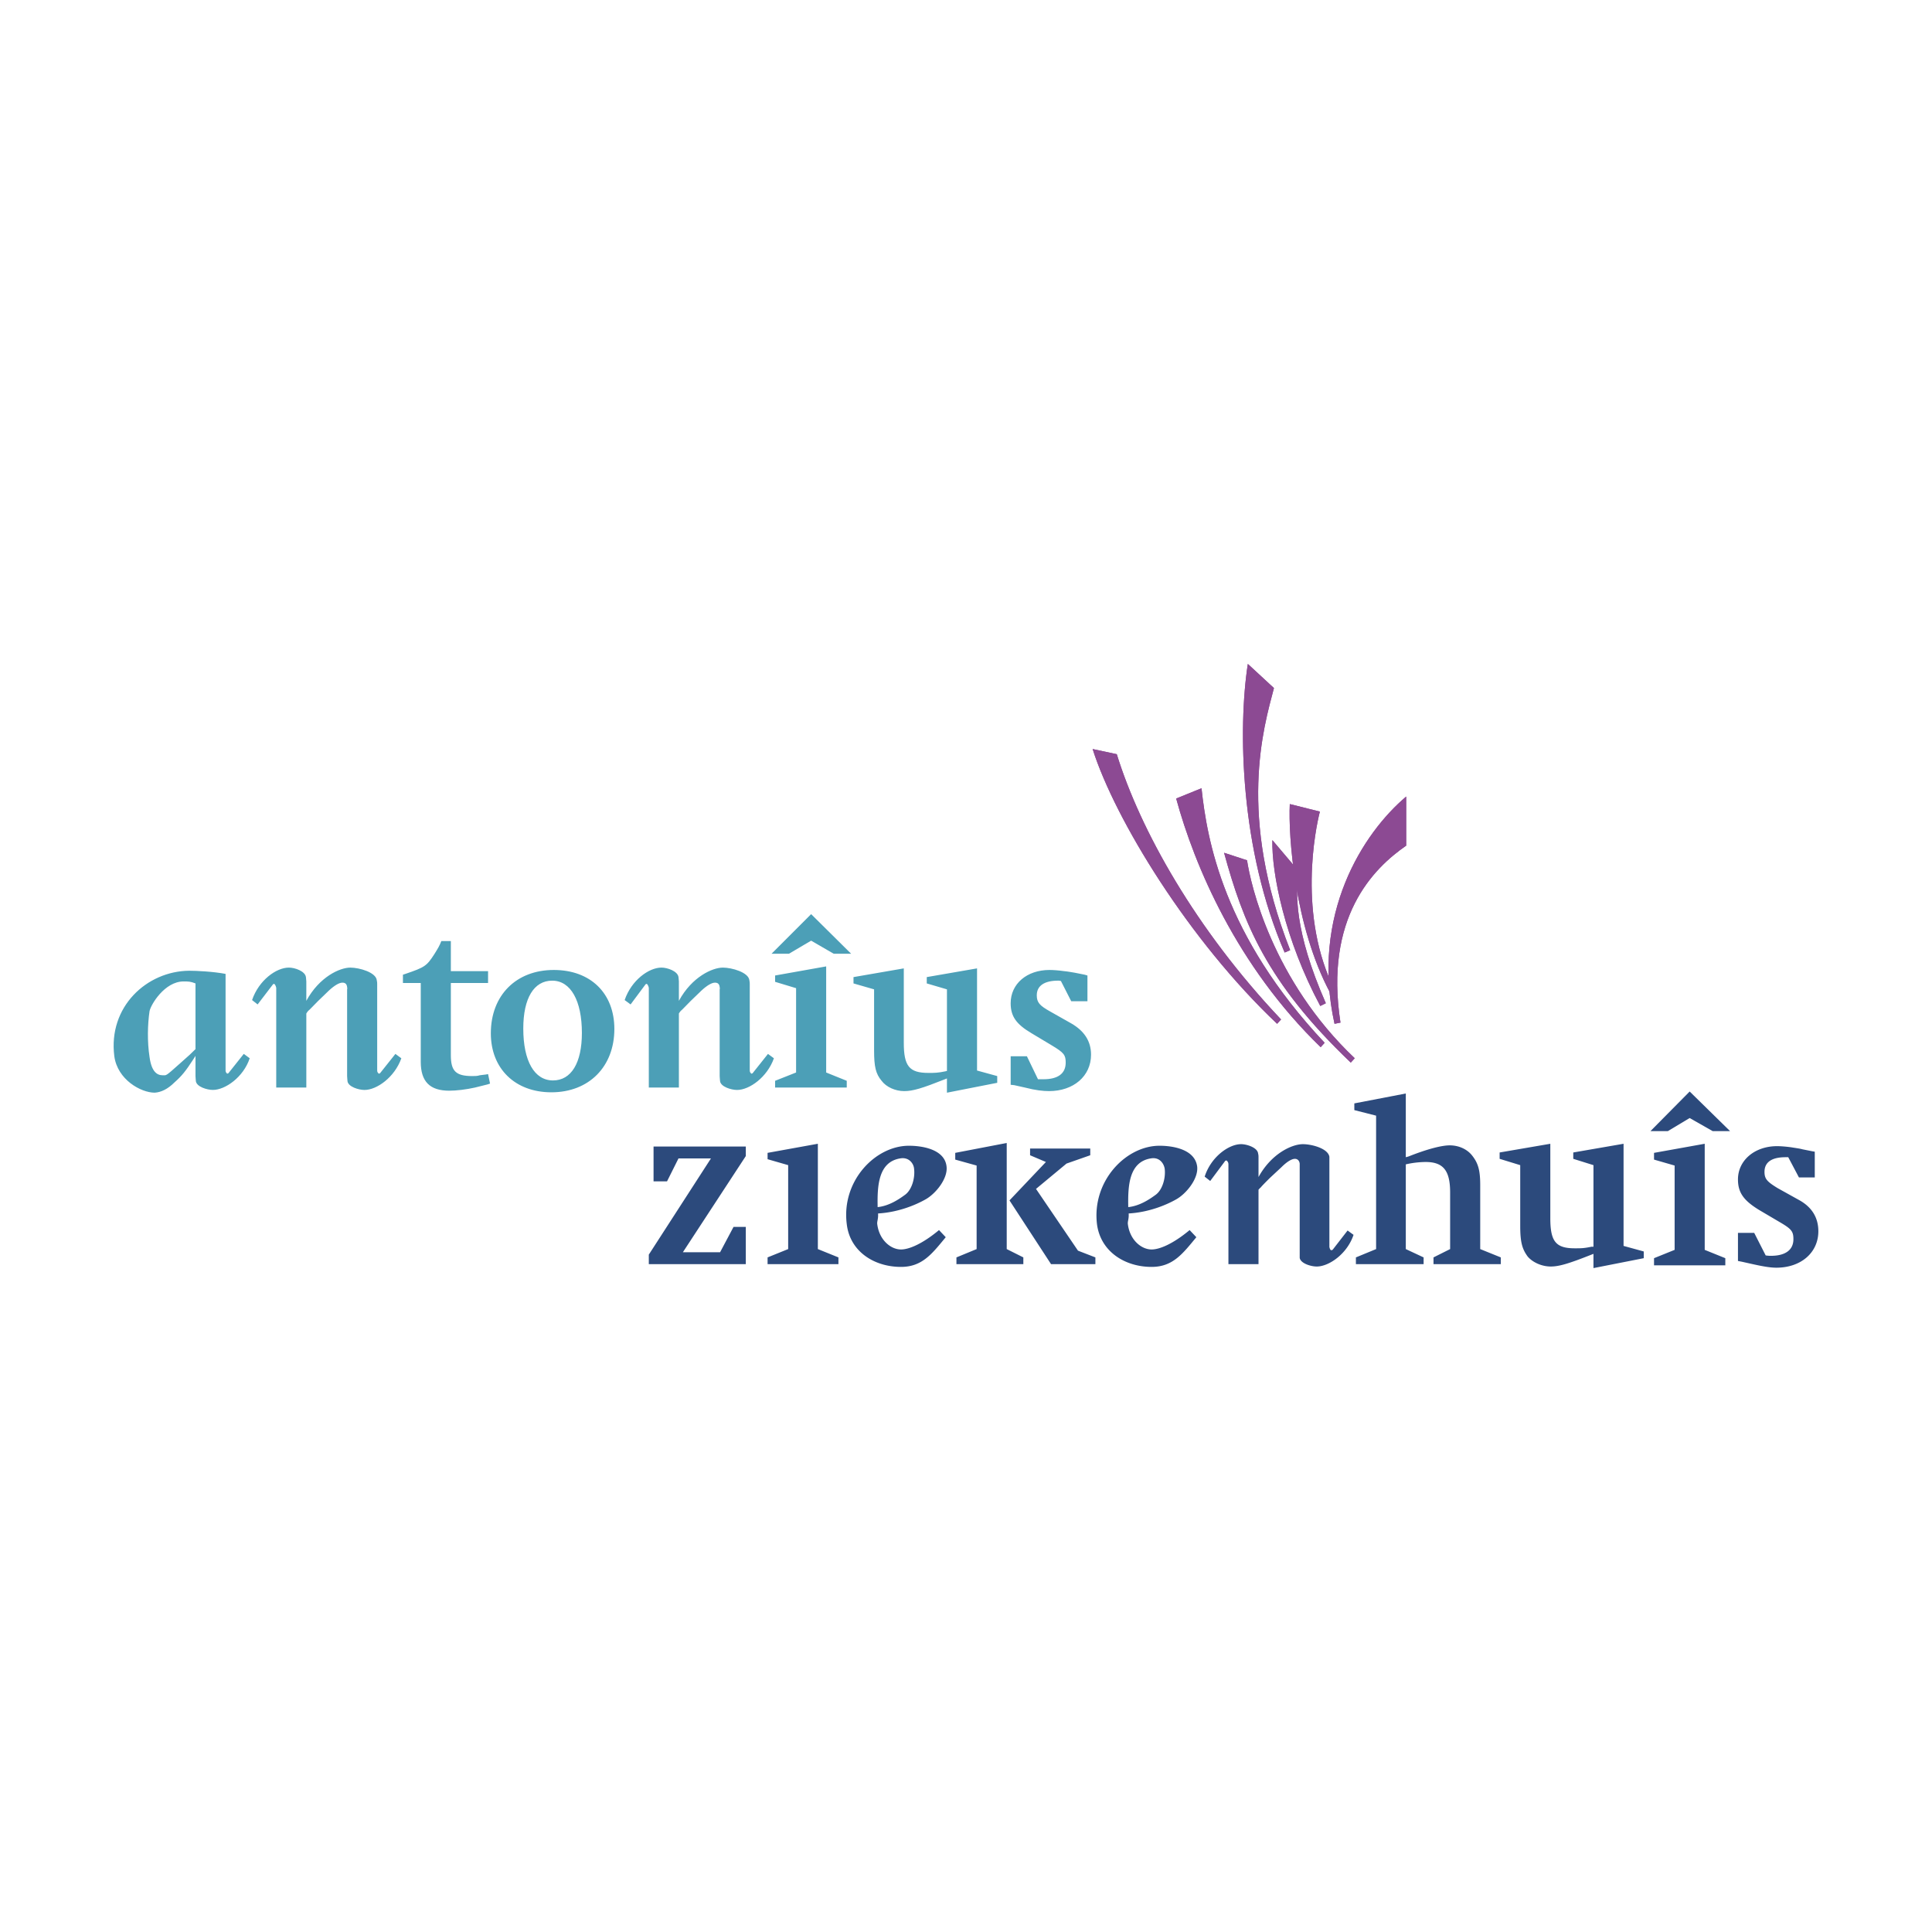
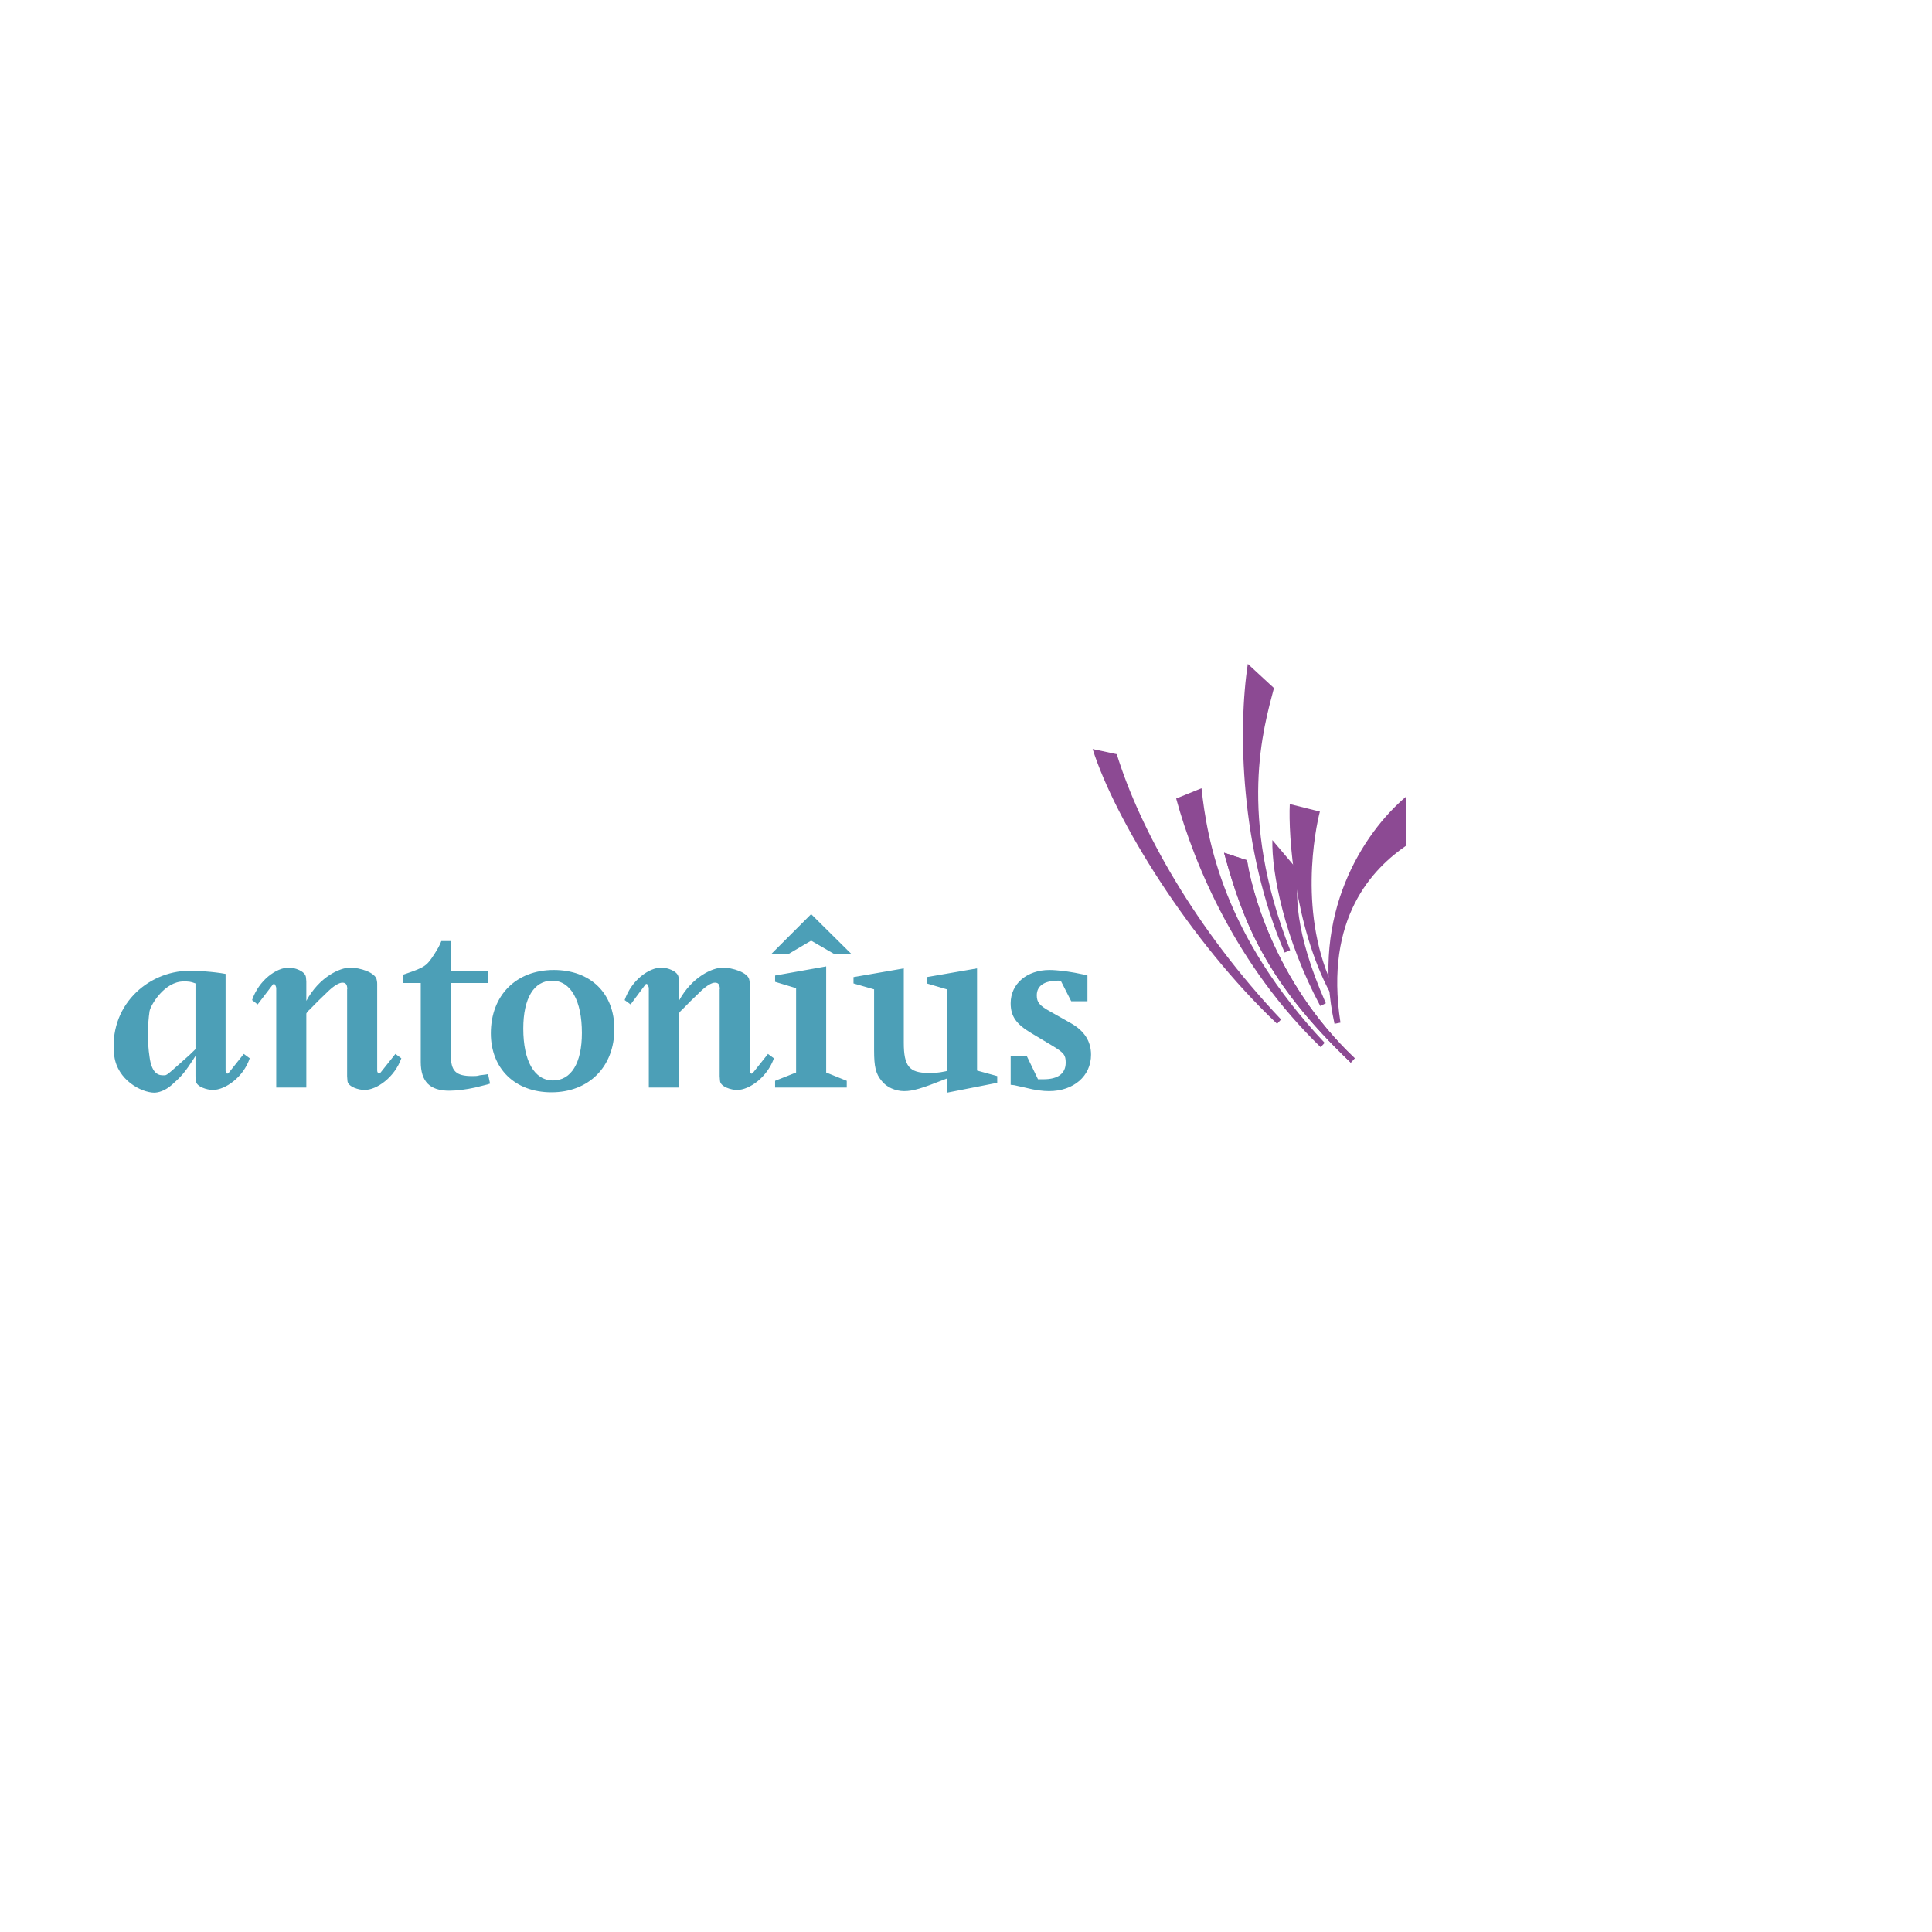
<svg xmlns="http://www.w3.org/2000/svg" width="2500" height="2500" viewBox="0 0 192.756 192.756">
  <path fill="#fff" d="M0 192.756h192.756V0H0v192.756z" />
-   <path fill-rule="evenodd" clip-rule="evenodd" fill="#2c4a7c" d="M71.842 124.938l1.343-2.53h1.224v3.715h-9.677v-.949l6.201-9.6h-3.239l-1.145 2.291h-1.344v-3.474h9.204v.949l-6.28 9.598h3.713zM78.636 124.621v-8.375l-2.054-.592v-.633l5.016-.908v10.508l2.053.83v.672h-7.069v-.672l2.054-.83zM140.257 116.168v8.453l1.777.83v.672h-6.755v-.672l2.015-.83v-13.312l-2.172-.553v-.67l5.135-.988v6.359l.277-.078c1.896-.752 3.317-1.107 4.107-1.107.869 0 1.698.355 2.212.988.632.789.829 1.5.829 3.002v6.359l2.054.83v.672h-6.715v-.672l1.659-.83v-5.648c0-2.172-.671-3.041-2.449-3.041a9.29 9.29 0 0 0-1.974.236zM168.579 111.547l-2.173 1.303h-1.737l3.91-3.95 4.028 3.95h-1.737l-2.291-1.303zM97.438 124.621v-8.334l-2.133-.594v-.672l5.136-.986v10.586l1.658.83v.672h-6.675v-.672l2.014-.83zm3.279-4.857l3.634-3.832-1.58-.672v-.672h6.004v.672l-2.369.83-3.043 2.527 4.188 6.162 1.737.672v.672h-4.425l-4.146-6.359zM93.685 122.725l.672.711c-1.343 1.621-2.33 2.963-4.463 2.963-2.687 0-5.096-1.541-5.412-4.266-.553-4.307 2.844-7.822 6.202-7.822 1.343 0 3.555.357 3.752 2.055.158 1.225-1.106 2.766-2.133 3.318-.988.553-2.686 1.264-4.7 1.383.039.553-.119.789-.08 1.066.198 1.58 1.344 2.527 2.371 2.527.79 0 2.132-.553 3.791-1.935zm-6.123-2.291c1.146-.117 2.133-.789 2.726-1.223.672-.475 1.027-1.66.909-2.609-.039-.512-.513-1.184-1.383-1.027-2.211.357-2.292 2.806-2.252 4.859zM125.562 118.695v7.428h-3.002v-9.877-.117a.467.467 0 0 0-.198-.355l-.117.039-1.501 2.014-.554-.434c.632-1.975 2.409-3.24 3.635-3.24.592 0 1.658.357 1.697.949.04.119.04.277.04.395v1.936c1.304-2.369 3.357-3.279 4.425-3.279.908 0 2.527.436 2.646 1.266v9.006c.04.119.04.197.159.316l.158-.041 1.5-1.934.593.434c-.632 1.896-2.449 3.16-3.673 3.16-.594 0-1.62-.316-1.699-.869v-9.164-.236c-.04-.316-.237-.475-.475-.475-.315 0-.789.277-1.343.83l-1.145 1.066c-.476.473-.791.789-.949.988-.038-.001-.078.077-.197.194zM158.98 126.518v-1.422l-.197.078c-2.291.908-3.239 1.186-4.069 1.186-.869 0-1.777-.395-2.29-.986-.554-.752-.751-1.424-.751-3.084v-6.043l-2.055-.631v-.633l5.057-.869v7.428c0 2.33.553 3.002 2.449 3.002.632 0 .907 0 1.659-.158h.197v-8.139l-2.015-.631v-.633l5.018-.869v10.191l2.014.553v.672l-5.017.988zM118.689 122.725l.671.711c-1.343 1.621-2.33 2.963-4.463 2.963-2.686 0-5.096-1.541-5.451-4.266-.514-4.307 2.884-7.822 6.241-7.822 1.343 0 3.515.357 3.752 2.055.158 1.225-1.105 2.766-2.133 3.318-.987.553-2.686 1.264-4.7 1.383.039.553-.119.789-.079 1.066.197 1.58 1.343 2.527 2.37 2.527.791 0 2.133-.553 3.792-1.935zm-6.123-2.291c1.146-.117 2.134-.789 2.727-1.223.671-.475 1.026-1.66.908-2.609-.079-.512-.514-1.184-1.383-1.027-2.212.357-2.291 2.806-2.252 4.859zM173.397 125.807v-2.805h1.62l1.146 2.252c.276.039.396.039.514.039 1.462 0 2.252-.594 2.252-1.658 0-.791-.198-1.027-1.423-1.738l-2.015-1.188c-1.539-.945-2.094-1.736-2.094-3.039 0-1.896 1.66-3.318 3.911-3.318.316 0 .869.039 1.422.117.475.08.83.119 1.106.199l.988.197.236.039v2.568h-1.58l-1.066-2.016h-.276c-1.343 0-2.094.475-2.094 1.463 0 .709.276.986 1.304 1.617l2.133 1.186c1.304.711 1.936 1.777 1.936 3.121 0 2.133-1.738 3.635-4.188 3.635-.592 0-1.304-.119-2.369-.355l-1.067-.238-.396-.078zM167.078 124.699v-8.412l-2.055-.594v-.672l5.057-.908v10.586l2.055.83v.711h-7.112v-.711l2.055-.83z" />
-   <path d="M131.764 104.477c-8.374-8.099-12.6-18.132-14.417-24.808l2.528-1.027c.553 5.135 2.172 14.655 12.284 25.399l-.395.436z" fill-rule="evenodd" clip-rule="evenodd" fill="#8c4a93" />
  <path d="M134.767 106.016c-8.454-8.059-10.745-14.021-12.641-20.935l2.291.75c.355 2.37 2.488 11.931 10.745 19.751l-.395.434z" fill-rule="evenodd" clip-rule="evenodd" fill="#8c4a93" />
-   <path d="M128.17 95.035c-4.464-10.31-4.661-22.397-3.674-28.796l2.606 2.409c-1.026 3.911-3.673 12.68 1.62 26.15l-.552.237zM132.713 99.064c-3.556-6.636-4.188-15.682-4.03-18.842l3.003.751c-.435 1.659-2.252 10.428 1.501 17.853l-.474.238z" fill-rule="evenodd" clip-rule="evenodd" fill="#8c4a93" />
-   <path d="M131.725 100.367c-3.555-6.636-4.858-13.272-4.78-16.55l2.608 3.081c-.276 2.133-.474 5.925 2.726 13.194l-.554.275zM133.146 102.145c-2.409-10.902 2.845-19.039 7.15-22.674v4.899c-3.318 2.291-8.177 7.189-6.557 17.657l-.593.118zM127.813 101.711c-8.531-9.007-14.062-18.921-16.392-26.466l-2.41-.514c2.251 7.071 9.638 19.119 18.407 27.414l.395-.434z" fill-rule="evenodd" clip-rule="evenodd" fill="#8c4a93" />
  <path d="M131.764 104.477c-8.374-8.099-12.6-18.132-14.417-24.808l2.528-1.027c.553 5.135 2.172 14.655 12.284 25.399l-.395.436z" fill-rule="evenodd" clip-rule="evenodd" fill="#8c4a93" />
  <path d="M134.767 106.016c-8.454-8.059-10.745-14.021-12.641-20.935l2.291.75c.355 2.37 2.488 11.931 10.745 19.751l-.395.434z" fill-rule="evenodd" clip-rule="evenodd" fill="#8c4a93" />
  <path d="M128.17 95.035c-4.464-10.31-4.661-22.397-3.674-28.796l2.606 2.409c-1.026 3.911-3.673 12.68 1.62 26.15l-.552.237zM132.713 99.064c-3.556-6.636-4.188-15.682-4.03-18.842l3.003.751c-.435 1.659-2.252 10.428 1.501 17.853l-.474.238z" fill-rule="evenodd" clip-rule="evenodd" fill="#8c4a93" />
  <path d="M131.725 100.367c-3.555-6.636-4.858-13.272-4.78-16.55l2.608 3.081c-.276 2.133-.474 5.925 2.726 13.194l-.554.275zM133.146 102.145c-2.409-10.902 2.845-19.039 7.15-22.674v4.899c-3.318 2.291-8.177 7.189-6.557 17.657l-.593.118zM127.813 101.711c-8.531-9.007-14.062-18.921-16.392-26.466l-2.41-.514c2.251 7.071 9.638 19.119 18.407 27.414l.395-.434z" fill-rule="evenodd" clip-rule="evenodd" fill="#8c4a93" />
  <path d="M41.979 98.076h-1.778v-.83l.237-.078c1.975-.672 2.133-.79 2.923-2.014.316-.514.474-.751.672-1.265h.948v3.001h3.713v1.186h-3.713v7.189c0 1.58.474 2.094 2.133 2.094.277 0 .514 0 .751-.08l.631-.078.198-.039.198.947-.237.08-1.264.316c-.87.195-1.857.314-2.568.314-1.936 0-2.844-.908-2.844-2.883v-7.86zM48.971 103.094c0-3.793 2.528-6.32 6.28-6.32 3.674 0 6.044 2.33 6.044 5.885 0 3.754-2.528 6.32-6.281 6.32-3.634 0-6.043-2.37-6.043-5.885zm3.237-.475c0 3.238 1.107 5.176 2.963 5.176 1.817 0 2.884-1.738 2.884-4.74 0-3.201-1.106-5.215-2.963-5.215-1.817 0-2.884 1.738-2.884 4.779zM94.476 109.018v-1.422l-.198.08c-2.291.908-3.199 1.184-4.068 1.184-.87 0-1.778-.395-2.251-1.027-.593-.711-.751-1.42-.751-3.041v-6.084l-2.054-.592v-.631l5.018-.869v7.426c0 2.33.553 3.002 2.449 3.002.632 0 .948 0 1.699-.158l.158-.039v-8.139l-2.015-.592v-.631l5.017-.869v10.191l2.014.553v.672l-5.018.986zM100.835 108.229v-2.844h1.62l1.105 2.291h.554c1.422 0 2.211-.555 2.211-1.66 0-.75-.157-.986-1.422-1.738l-1.975-1.184c-1.541-.908-2.094-1.699-2.094-3.002 0-1.938 1.62-3.318 3.871-3.318.355 0 .908.039 1.462.117.434.041.79.119 1.065.158l.988.197.275.08v2.568h-1.618l-1.027-2.016c-.119-.039-.198-.039-.276-.039-1.383 0-2.134.514-2.134 1.461 0 .711.277 1.027 1.344 1.621l2.094 1.184c1.303.75 1.975 1.777 1.975 3.121 0 2.133-1.737 3.633-4.187 3.633-.594 0-1.344-.078-2.41-.354l-1.066-.238-.355-.038zM30.562 101.117v7.389H27.56v-9.877-.078c-.04-.158-.079-.277-.197-.396l-.119.041-1.541 2.016-.553-.436c.672-1.975 2.41-3.239 3.674-3.239.592 0 1.619.354 1.699.948 0 .117.039.277.039.434v1.936c1.304-2.408 3.358-3.317 4.385-3.317.908 0 2.567.474 2.646 1.265.04.156.04.275.04.395v8.611c0 .119.039.197.158.314l.118-.039 1.541-1.936.592.436c-.671 1.896-2.449 3.16-3.673 3.16-.593 0-1.62-.316-1.699-.869 0-.119-.039-.316-.039-.514v-8.652c.039-.078 0-.156 0-.236-.04-.316-.198-.434-.474-.434-.316 0-.79.277-1.343.789l-1.106 1.068c-.474.473-.79.828-.988.986.001.04-.078.079-.158.235zM19.503 98.115c-.514-.197-.711-.197-1.186-.197-1.896 0-3.278 2.332-3.396 2.963-.198 1.344-.237 3.043 0 4.582.197 1.463.75 1.816 1.303 1.816.396 0 .237.158 1.738-1.184.988-.869 1.067-.949 1.542-1.422v-6.558h-.001zm3.002 8.692c0 .119.039.197.158.314l.118-.039 1.541-1.936.592.436c-.631 1.896-2.448 3.16-3.673 3.16-.593 0-1.62-.316-1.699-.869 0-.119-.039-.316-.039-.514v-2.014l-.198.314c-.79 1.225-1.185 1.699-1.896 2.33-.671.672-1.343.988-1.975 1.027-1.382 0-3.713-1.303-4.029-3.633-.632-4.938 3.239-8.494 7.466-8.533.711 0 2.409.08 3.634.316v9.641zM67.733 101.117v7.389h-3.001v-9.877-.078c-.04-.158-.081-.277-.198-.396l-.119.041-1.501 2.016-.592-.436c.671-1.975 2.41-3.239 3.673-3.239.593 0 1.62.354 1.699.948 0 .117.039.277.039.434v1.936c1.304-2.408 3.358-3.317 4.385-3.317.909 0 2.568.474 2.647 1.265.039.156.039.275.039.395v8.611c0 .119.04.197.158.314l.119-.039 1.54-1.936.593.436c-.672 1.896-2.449 3.16-3.674 3.16-.593 0-1.62-.316-1.698-.869 0-.119-.04-.316-.04-.514v-8.652c.04-.078 0-.156 0-.236-.039-.316-.197-.434-.474-.434-.316 0-.79.277-1.343.789l-1.106 1.068c-.474.473-.79.828-.987.986 0 .04-.08.079-.159.235zM79.426 107.004V98.59l-2.094-.633v-.631l5.096-.908v10.586l2.053.828v.674h-7.149v-.674l2.094-.828zM80.927 93.85l-2.212 1.304h-1.738l3.95-3.951 3.989 3.951h-1.738l-2.251-1.304z" fill-rule="evenodd" clip-rule="evenodd" fill="#4c9fb7" />
</svg>